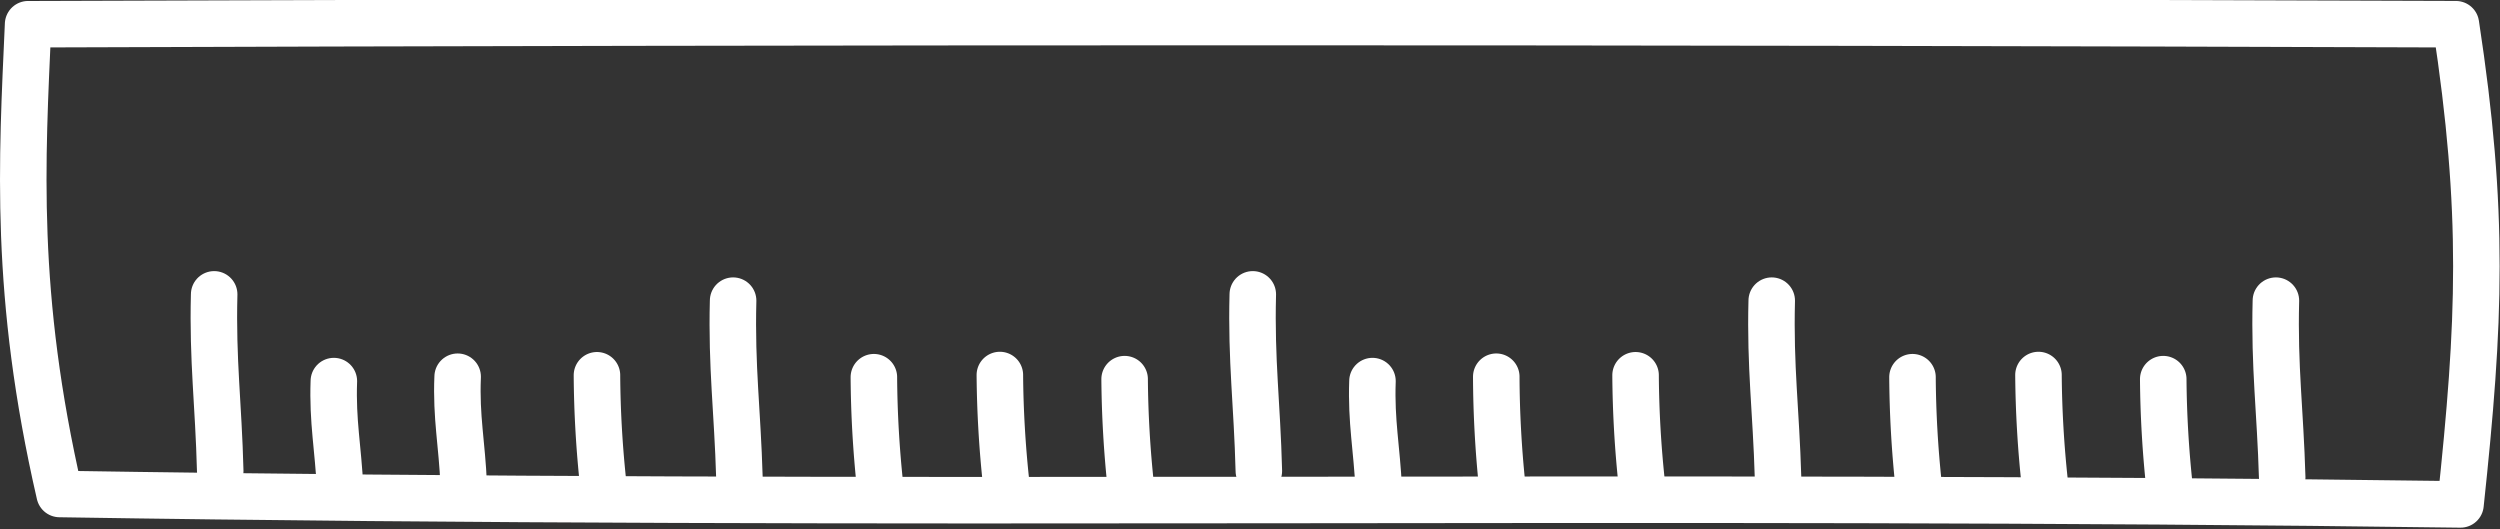
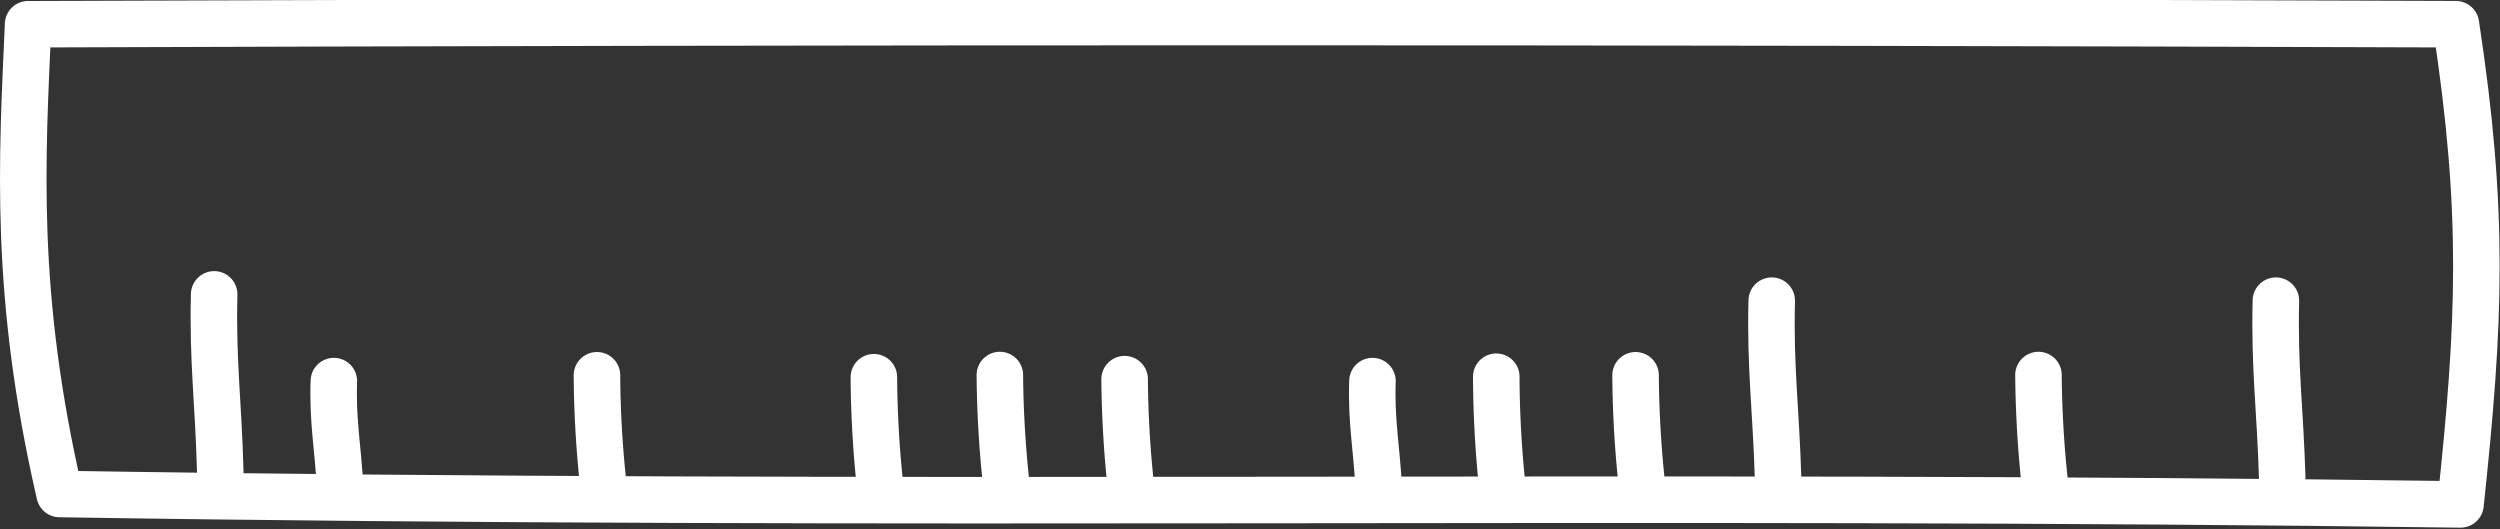
<svg xmlns="http://www.w3.org/2000/svg" viewBox="0 0 103.19 21.84">
  <rect x="0" y="0" width="103.19" height="21.84" fill="#333333" stroke="none" />
  <defs>
    <style> .cls-1 { fill: none; stroke: #fff; stroke-linecap: round; stroke-linejoin: round; stroke-width: 1.92px; fill-rule: evenodd; } </style>
  </defs>
  <g id="Слой_2" data-name="Слой 2">
    <g id="OBJECTS">
      <g>
        <path class="cls-1" d="M1.16,1q50.12-.18,100.21,0c1.19,7.81,1,12.23.19,19.82-33.4-.46-64.63.12-99.1-.43C.56,12.14.91,6.64,1.16,1Z" />
        <g>
-           <path class="cls-1" d="M89.29,15.65a44.63,44.63,0,0,0,.26,4.46" />
          <path class="cls-1" d="M84.14,15.48a44.63,44.63,0,0,0,.26,4.46" />
-           <path class="cls-1" d="M78.94,15.57A44.61,44.61,0,0,0,79.19,20" />
          <path class="cls-1" d="M73.13,12.41c-.07,2.76.18,4.54.26,7.3" />
          <path class="cls-1" d="M67.51,15.49A44.29,44.29,0,0,0,67.77,20" />
          <path class="cls-1" d="M61.76,15.55A44.63,44.63,0,0,0,62,20" />
          <path class="cls-1" d="M56.65,15.73c-.06,1.68.18,2.77.26,4.46" />
-           <path class="cls-1" d="M51.71,12.15c-.07,2.75.18,4.53.25,7.29" />
          <path class="cls-1" d="M46.42,15.65a44.63,44.63,0,0,0,.26,4.46" />
          <path class="cls-1" d="M41.27,15.48a44.63,44.63,0,0,0,.26,4.46" />
          <path class="cls-1" d="M36.07,15.57A44.61,44.61,0,0,0,36.32,20" />
-           <path class="cls-1" d="M30.26,12.41c-.07,2.76.18,4.54.26,7.3" />
          <path class="cls-1" d="M24.64,15.49A44.29,44.29,0,0,0,24.9,20" />
-           <path class="cls-1" d="M18.89,15.55c-.07,1.68.18,2.77.25,4.46" />
          <path class="cls-1" d="M13.78,15.73c-.06,1.68.18,2.77.26,4.46" />
          <path class="cls-1" d="M8.84,12.15c-.07,2.75.18,4.53.25,7.29" />
          <path class="cls-1" d="M93.94,12.41c-.07,2.76.18,4.54.26,7.3" />
        </g>
      </g>
    </g>
  </g>
</svg>